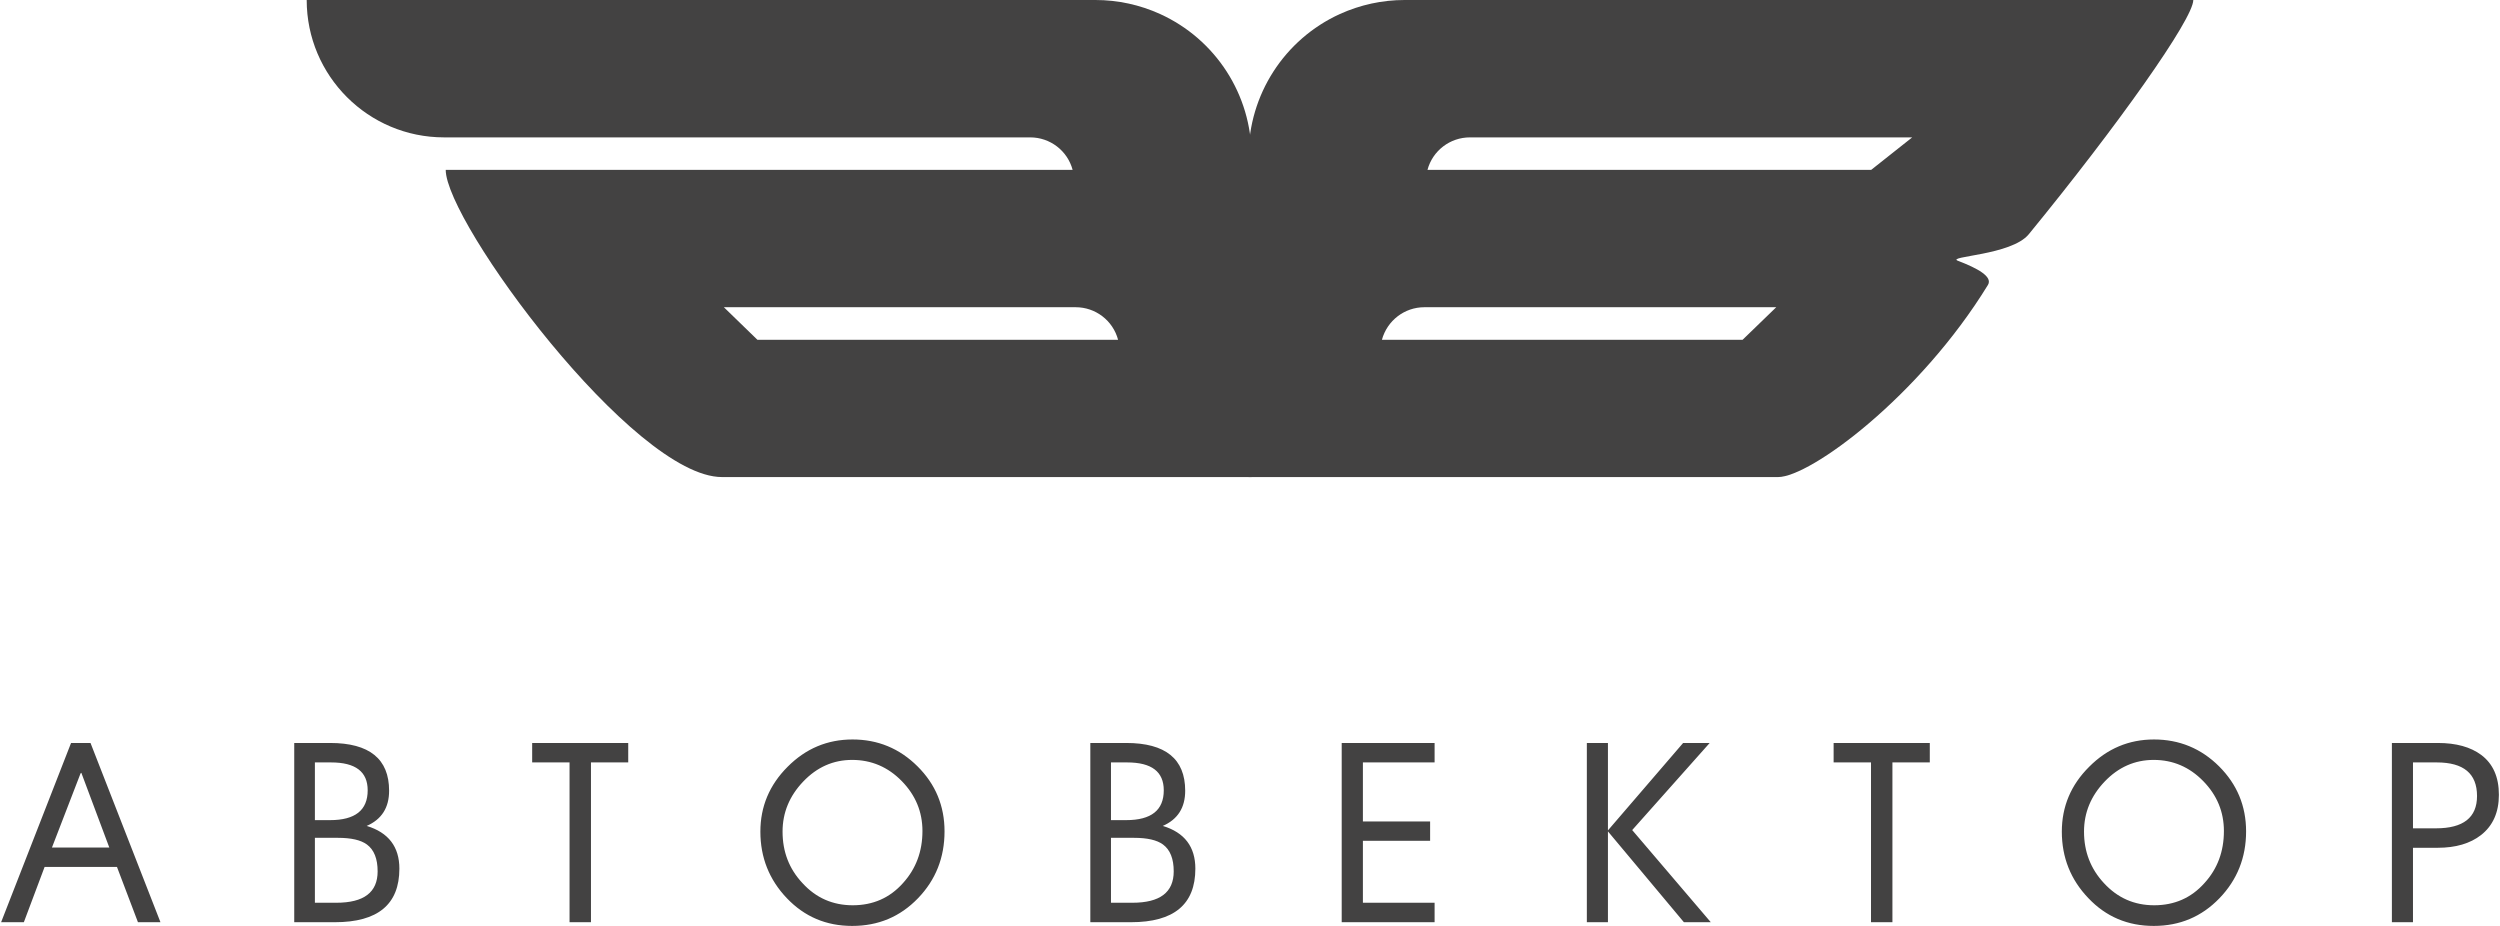
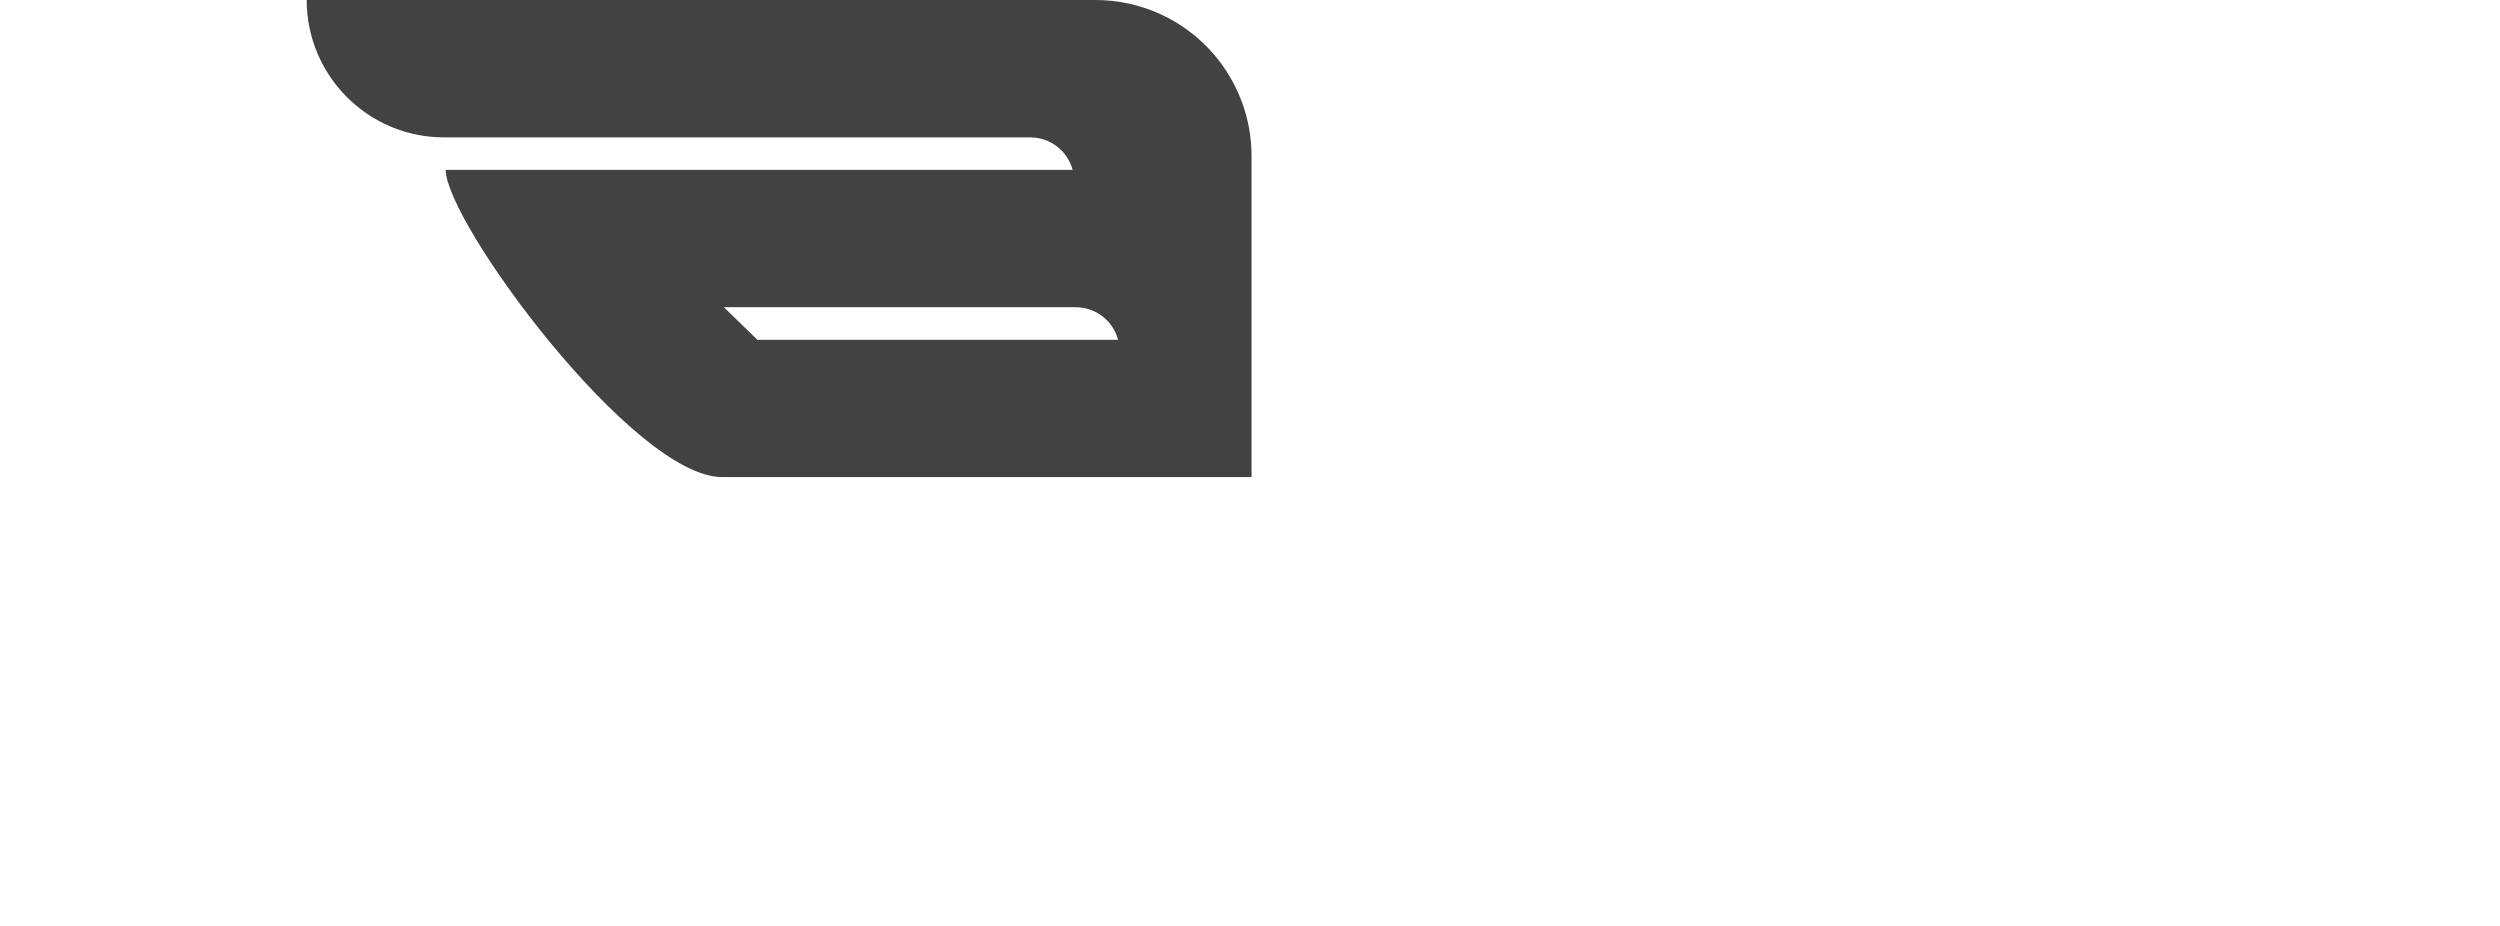
<svg xmlns="http://www.w3.org/2000/svg" xml:space="preserve" width="135px" height="50px" version="1.1" style="shape-rendering:geometricPrecision; text-rendering:geometricPrecision; image-rendering:optimizeQuality; fill-rule:evenodd; clip-rule:evenodd" viewBox="0 0 228.54 84.72">
  <defs>
    <style type="text/css">
   
    .fil0 {fill:#434242;fill-rule:nonzero}
   
  </style>
  </defs>
  <g id="Слой_x0020_1">
    <g id="вектор.cdr">
-       <path class="fil0" d="M114.41 14.27c0,-5.59 -3.27,-10.67 -8.37,-12.99 -1.85,-0.84 -3.87,-1.28 -5.91,-1.28l-3.45 0 -27.79 0 -40.93 0c0,6.94 5.63,12.57 12.57,12.57l53.63 0c1.82,0 3.41,1.22 3.88,2.97l-57.36 0c0,4.78 17.17,28.11 25.28,28.11l42.81 0 0 0 5.64 0 0 -29.38zm-48.28 13.84l32.19 0c1.82,0 3.41,1.22 3.88,2.98l-33 0 -3.07 -2.98z" />
-       <path class="fil0" d="M114.14 14.27c0,-5.59 3.27,-10.67 8.36,-12.99 1.86,-0.84 3.87,-1.28 5.91,-1.28l3.45 0 27.79 0 40.93 0c0,1.74 -6.97,11.56 -15.06,21.44 -1.59,1.93 -7.58,2 -6.48,2.42 1.78,0.68 3.21,1.45 2.75,2.21 -6.27,10.23 -16.27,17.58 -19.2,17.58l-42.82 0 0 0 -5.63 0 0 -29.38zm48.28 13.84l-32.2 0c-1.81,0 -3.4,1.22 -3.88,2.98l33 0 3.08 -2.98zm12.44 -15.54l-40.47 0c-1.82,0 -3.41,1.22 -3.88,2.97l40.6 0 3.75 -2.97z" />
-       <path class="fil0" d="M14.58 84.38l-2.06 0 -1.92 -5.06 -6.62 0 -1.9 5.06 -2.08 0 6.4 -16.4 1.78 0 6.4 16.4zm-4.68 -6.83l-2.56 -6.84 -0.07 0.05 -2.62 6.79 5.25 0zm26.54 1.93c0,3.27 -1.97,4.9 -5.9,4.9l-3.72 0 0 -16.4 3.28 0c3.6,0 5.4,1.46 5.4,4.37 0,1.55 -0.68,2.62 -2.05,3.22 1.99,0.6 2.99,1.91 2.99,3.91zm-2.9 -7.17c0,-1.7 -1.11,-2.55 -3.35,-2.55l-1.48 0 0 5.28 1.39 0c2.3,0 3.44,-0.91 3.44,-2.73zm0.91 7.42c0,-1.15 -0.32,-1.97 -0.98,-2.46 -0.56,-0.41 -1.44,-0.61 -2.64,-0.61l-2.12 0 0 5.94 1.96 0c2.52,0 3.78,-0.95 3.78,-2.87zm22.93 -9.97l-3.41 0 0 14.62 -1.96 0 0 -14.62 -3.42 0 0 -1.78 8.79 0 0 1.78zm28.94 6.31c0,2.4 -0.81,4.44 -2.43,6.12 -1.63,1.69 -3.63,2.53 -6.02,2.53 -2.37,0 -4.36,-0.84 -5.98,-2.54 -1.61,-1.69 -2.42,-3.72 -2.42,-6.09 0,-2.29 0.83,-4.27 2.49,-5.93 1.66,-1.67 3.64,-2.5 5.94,-2.5 2.32,0 4.3,0.82 5.95,2.46 1.65,1.64 2.47,3.62 2.47,5.95zm-2.02 -0.03c0,-1.76 -0.63,-3.28 -1.89,-4.57 -1.26,-1.29 -2.78,-1.94 -4.54,-1.94 -1.73,0 -3.22,0.66 -4.48,1.98 -1.26,1.32 -1.89,2.85 -1.89,4.58 0,1.84 0.6,3.41 1.82,4.71 1.24,1.36 2.78,2.03 4.6,2.03 1.85,0 3.39,-0.67 4.6,-2.03 1.18,-1.3 1.78,-2.89 1.78,-4.76zm24.97 3.44c0,3.27 -1.96,4.9 -5.89,4.9l-3.72 0 0 -16.4 3.28 0c3.6,0 5.4,1.46 5.4,4.37 0,1.55 -0.68,2.62 -2.05,3.22 1.99,0.6 2.98,1.91 2.98,3.91zm-2.89 -7.17c0,-1.7 -1.11,-2.55 -3.35,-2.55l-1.48 0 0 5.28 1.39 0c2.3,0 3.44,-0.91 3.44,-2.73zm0.91 7.42c0,-1.15 -0.32,-1.97 -0.98,-2.46 -0.56,-0.41 -1.44,-0.61 -2.64,-0.61l-2.12 0 0 5.94 1.96 0c2.52,0 3.78,-0.95 3.78,-2.87zm23.87 4.65l-8.5 0 0 -16.4 8.5 0 0 1.78 -6.56 0 0 5.4 6.15 0 0 1.77 -6.15 0 0 5.67 6.56 0 0 1.78zm25.17 -16.4l-7.09 7.97 7.19 8.43 -2.46 0 -6.95 -8.31 0 8.31 -1.93 0 0 -16.4 1.93 0 0 8 6.88 -8 2.43 0zm20.14 1.78l-3.42 0 0 14.62 -1.96 0 0 -14.62 -3.42 0 0 -1.78 8.8 0 0 1.78zm28.94 6.31c0,2.4 -0.82,4.44 -2.44,6.12 -1.63,1.69 -3.63,2.53 -6.01,2.53 -2.37,0 -4.37,-0.84 -5.98,-2.54 -1.62,-1.69 -2.43,-3.72 -2.43,-6.09 0,-2.29 0.83,-4.27 2.5,-5.93 1.66,-1.67 3.64,-2.5 5.93,-2.5 2.32,0 4.31,0.82 5.96,2.46 1.64,1.64 2.47,3.62 2.47,5.95zm-2.03 -0.03c0,-1.76 -0.63,-3.28 -1.89,-4.57 -1.26,-1.29 -2.77,-1.94 -4.53,-1.94 -1.73,0 -3.23,0.66 -4.49,1.98 -1.26,1.32 -1.89,2.85 -1.89,4.58 0,1.84 0.61,3.41 1.82,4.71 1.25,1.36 2.78,2.03 4.6,2.03 1.85,0 3.39,-0.67 4.6,-2.03 1.19,-1.3 1.78,-2.89 1.78,-4.76zm25.16 -3.32c0,1.61 -0.55,2.84 -1.64,3.69 -0.99,0.77 -2.31,1.16 -3.96,1.16l-2.26 0 0 6.81 -1.93 0 0 -16.4 4.21 0c1.67,0 2.99,0.37 3.96,1.09 1.08,0.81 1.62,2.02 1.62,3.65zm-2 0.11l0 0c0,-2.05 -1.23,-3.07 -3.68,-3.07l-2.18 0 0 6.03 2.1 0c2.5,0 3.76,-0.98 3.76,-2.96z" />
+       <path class="fil0" d="M114.41 14.27c0,-5.59 -3.27,-10.67 -8.37,-12.99 -1.85,-0.84 -3.87,-1.28 -5.91,-1.28l-3.45 0 -27.79 0 -40.93 0c0,6.94 5.63,12.57 12.57,12.57l53.63 0c1.82,0 3.41,1.22 3.88,2.97l-57.36 0c0,4.78 17.17,28.11 25.28,28.11l42.81 0 0 0 5.64 0 0 -29.38m-48.28 13.84l32.19 0c1.82,0 3.41,1.22 3.88,2.98l-33 0 -3.07 -2.98z" />
    </g>
  </g>
</svg>